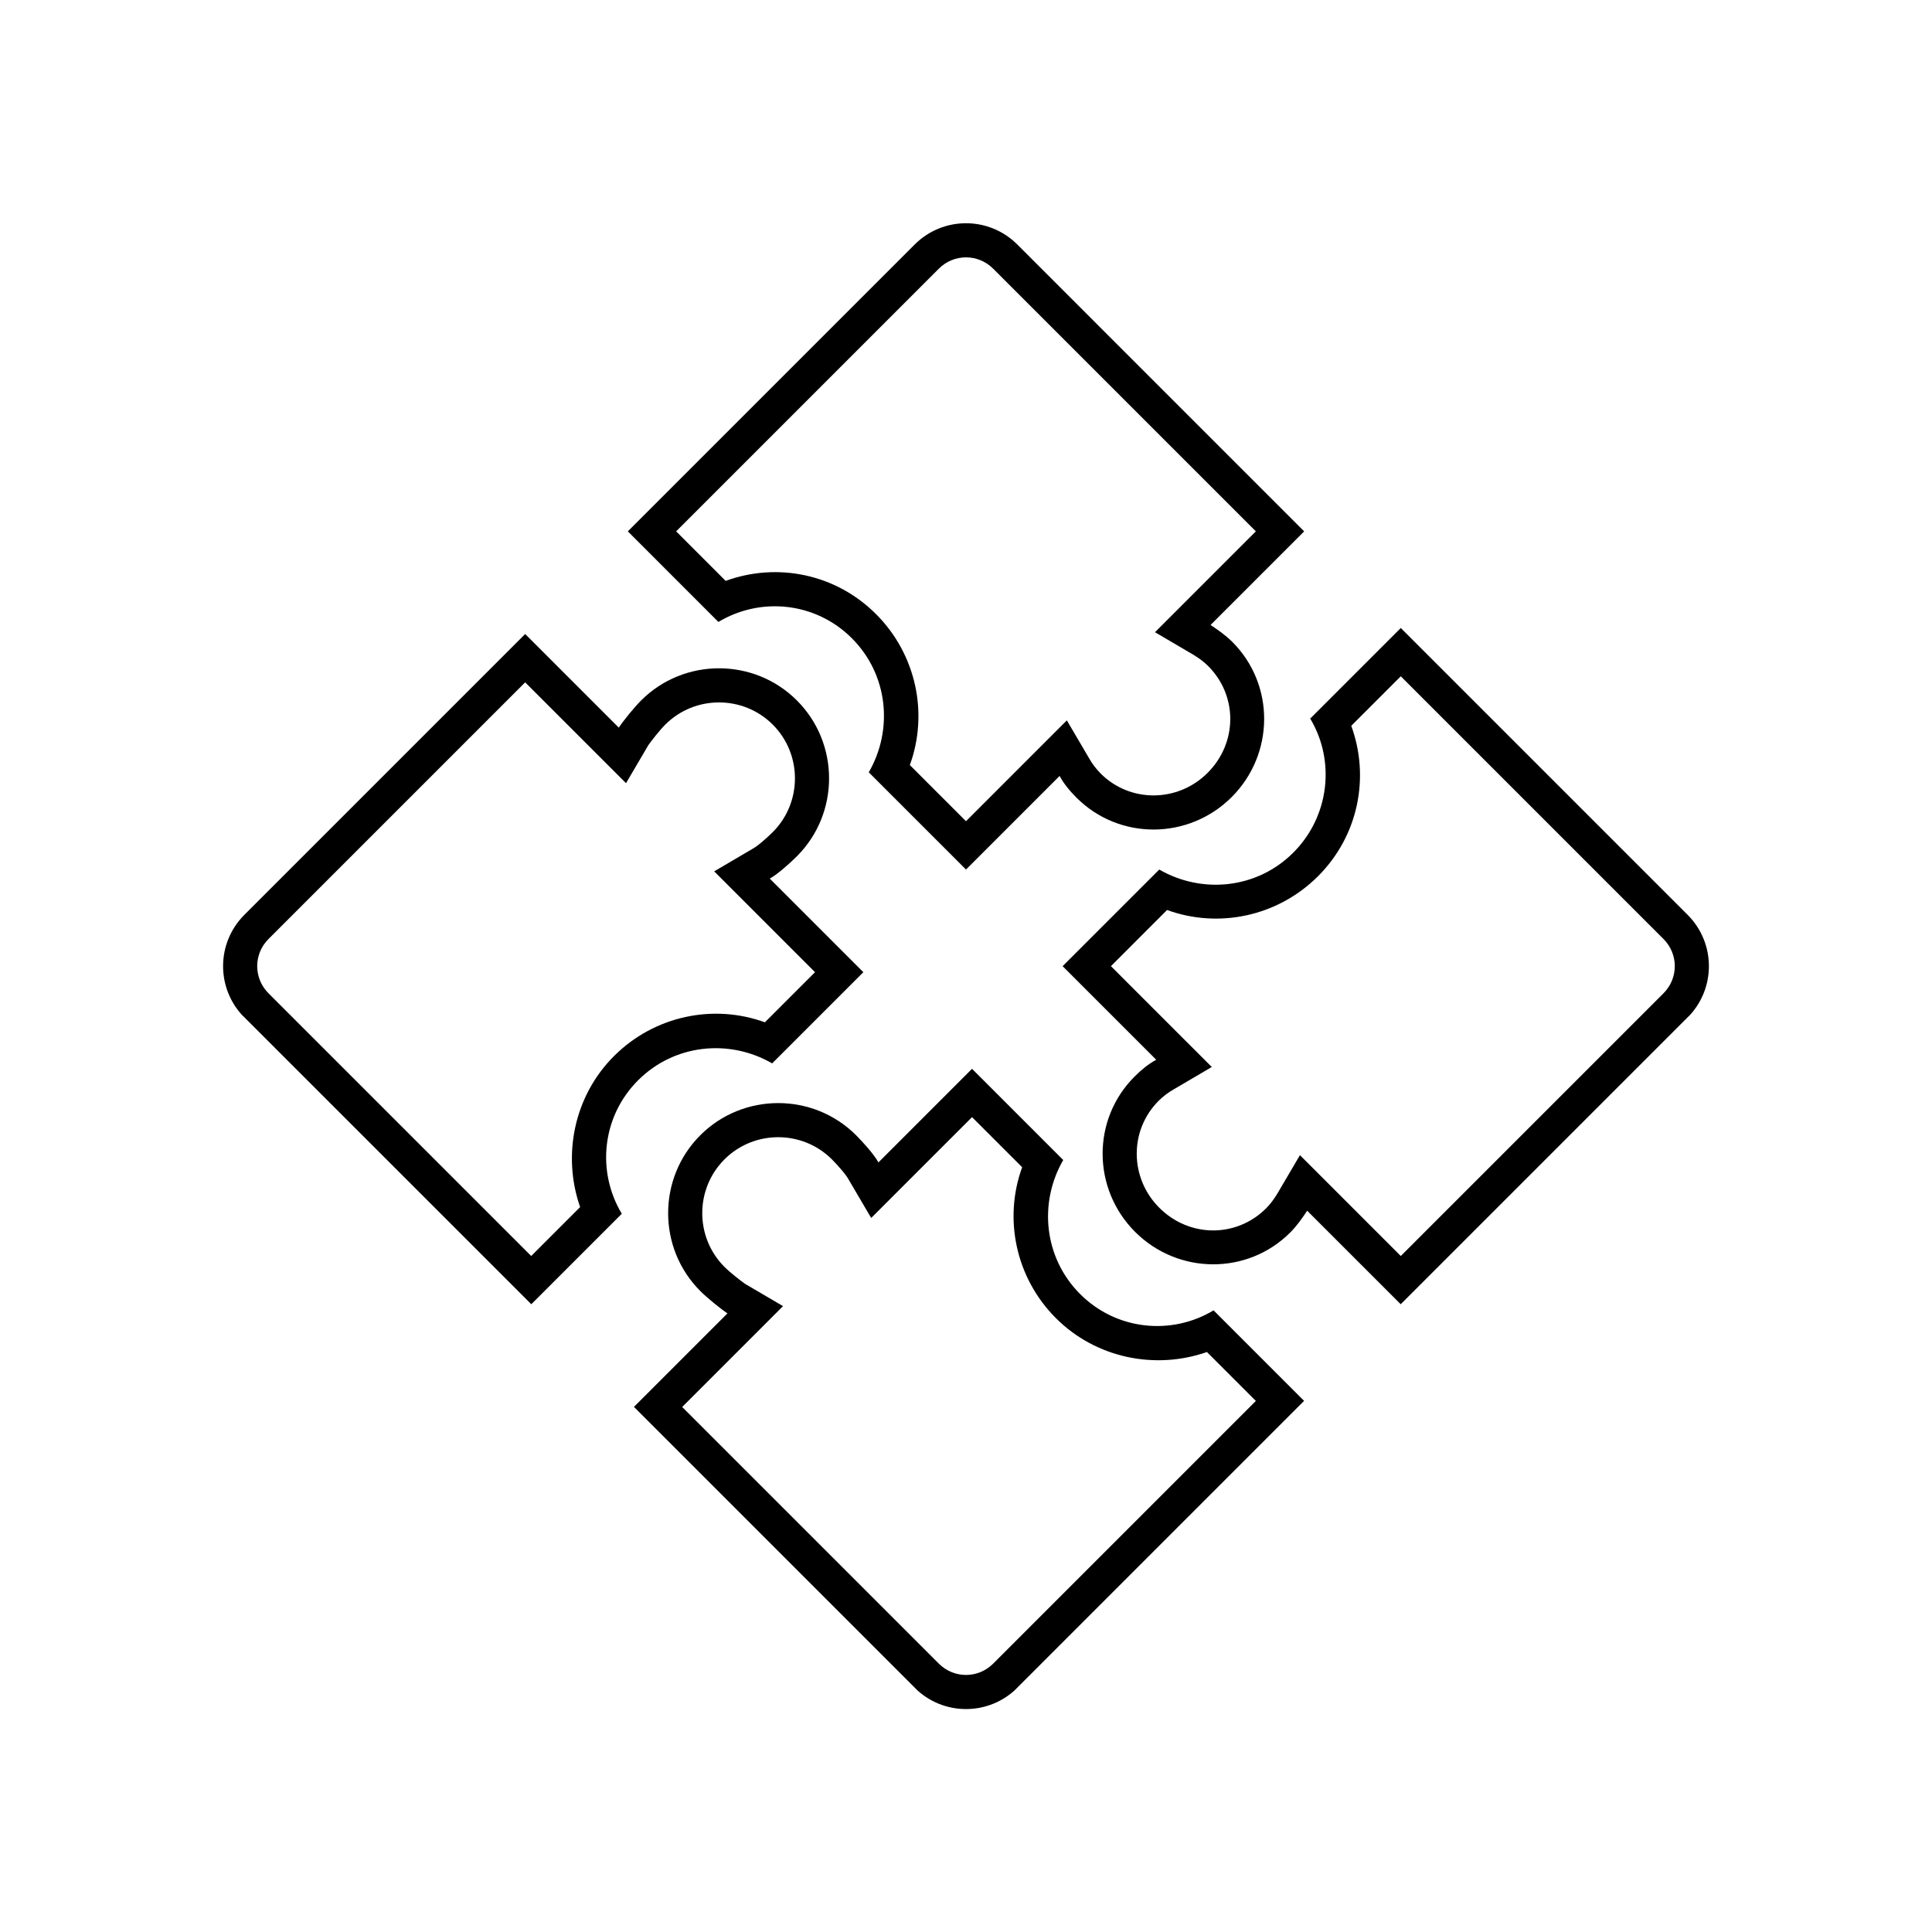
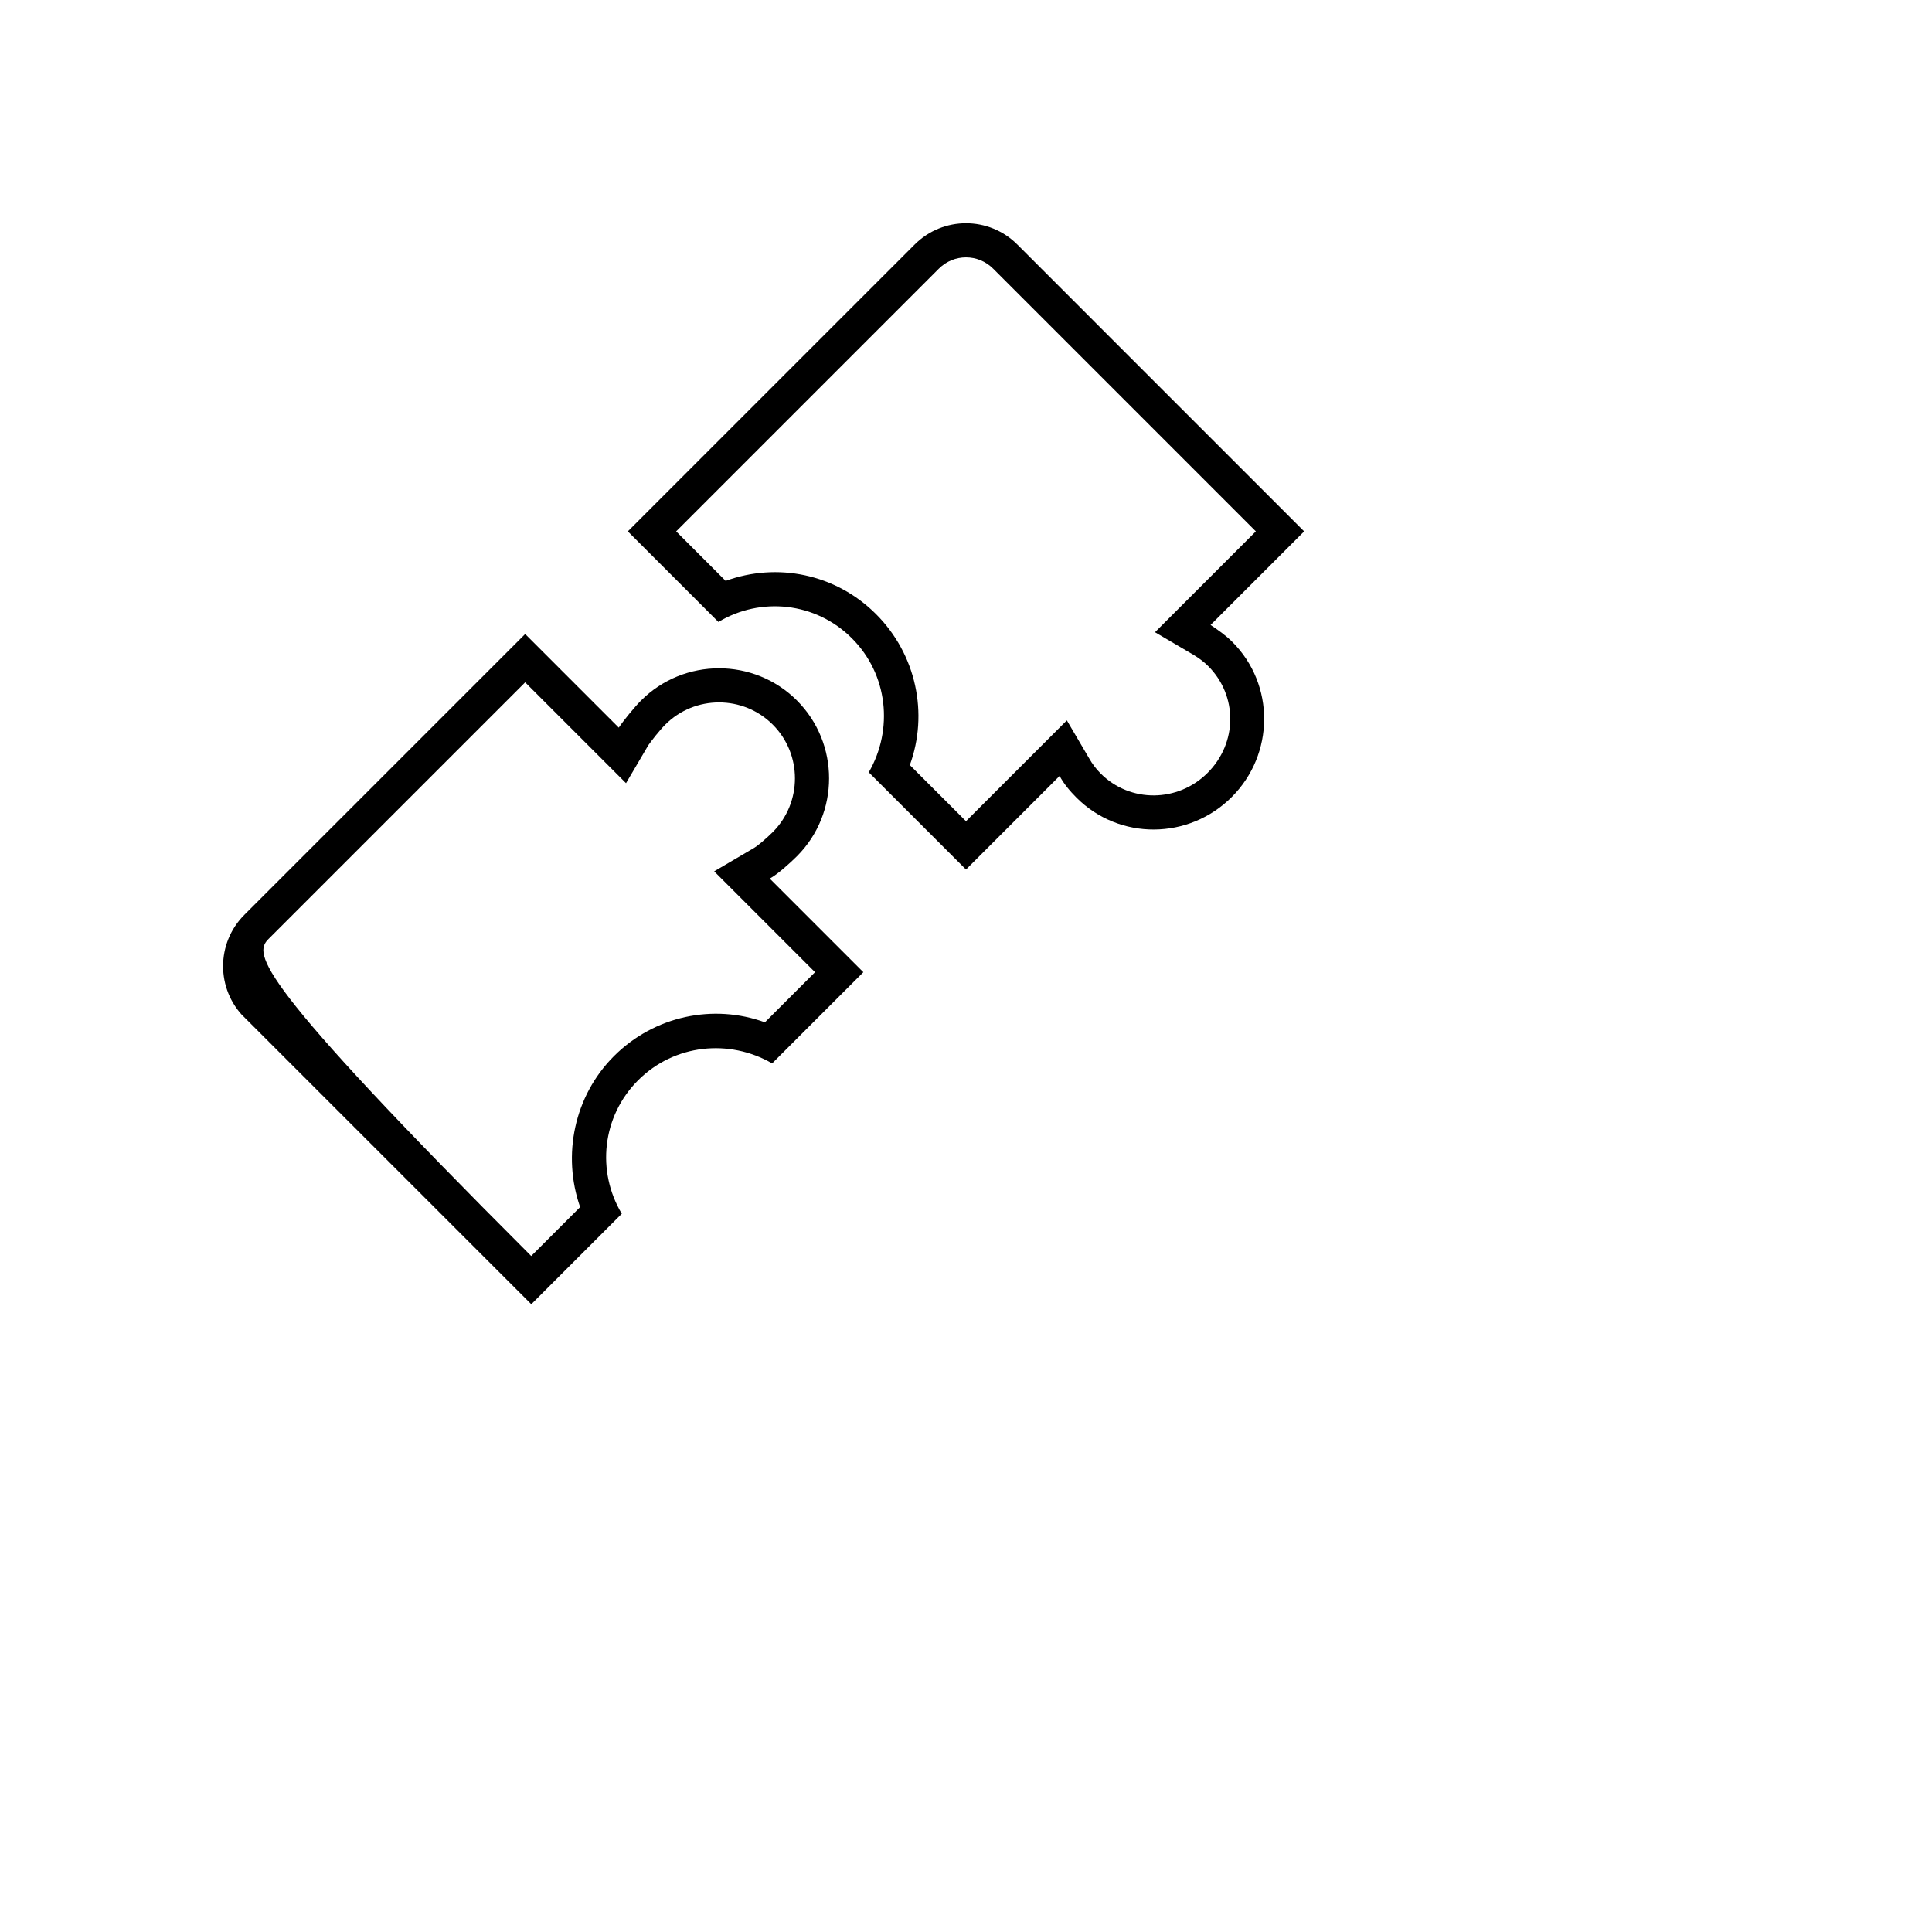
<svg xmlns="http://www.w3.org/2000/svg" width="810pt" height="810pt" viewBox="0 0 810 810" version="1.2">
  <defs>
    <clipPath id="clip1">
      <path d="M 263 93 L 547 93 L 547 365 L 263 365 Z M 263 93 " />
    </clipPath>
    <clipPath id="clip2">
      <path d="M 405 81 L 729.031 405.031 L 405 729.062 L 80.969 405.031 Z M 405 81 " />
    </clipPath>
    <clipPath id="clip3">
      <path d="M 405 81 L 729.031 405.031 L 405 729.062 L 80.969 405.031 Z M 405 81 " />
    </clipPath>
    <clipPath id="clip4">
      <path d="M 405 81 L 729.062 405.066 L 405 729.129 L 80.934 405.066 Z M 405 81 " />
    </clipPath>
    <clipPath id="clip5">
      <path d="M 445 263 L 717 263 L 717 547 L 445 547 Z M 445 263 " />
    </clipPath>
    <clipPath id="clip6">
      <path d="M 405 81 L 729.031 405.031 L 405 729.062 L 80.969 405.031 Z M 405 81 " />
    </clipPath>
    <clipPath id="clip7">
      <path d="M 405 81 L 729.031 405.031 L 405 729.062 L 80.969 405.031 Z M 405 81 " />
    </clipPath>
    <clipPath id="clip8">
      <path d="M 405 81 L 729.062 405.066 L 405 729.129 L 80.934 405.066 Z M 405 81 " />
    </clipPath>
    <clipPath id="clip9">
      <path d="M 93 265 L 362 265 L 362 547 L 93 547 Z M 93 265 " />
    </clipPath>
    <clipPath id="clip10">
      <path d="M 405 81 L 729.031 405.031 L 405 729.062 L 80.969 405.031 Z M 405 81 " />
    </clipPath>
    <clipPath id="clip11">
      <path d="M 405 81 L 729.031 405.031 L 405 729.062 L 80.969 405.031 Z M 405 81 " />
    </clipPath>
    <clipPath id="clip12">
      <path d="M 405 81 L 729.062 405.066 L 405 729.129 L 80.934 405.066 Z M 405 81 " />
    </clipPath>
    <clipPath id="clip13">
      <path d="M 265 448 L 547 448 L 547 717 L 265 717 Z M 265 448 " />
    </clipPath>
    <clipPath id="clip14">
      <path d="M 405 81 L 729.031 405.031 L 405 729.062 L 80.969 405.031 Z M 405 81 " />
    </clipPath>
    <clipPath id="clip15">
-       <path d="M 405 81 L 729.031 405.031 L 405 729.062 L 80.969 405.031 Z M 405 81 " />
-     </clipPath>
+       </clipPath>
    <clipPath id="clip16">
      <path d="M 405 81 L 729.062 405.066 L 405 729.129 L 80.934 405.066 Z M 405 81 " />
    </clipPath>
  </defs>
  <g id="surface1">
    <g clip-path="url(#clip1)" clip-rule="nonzero">
      <g clip-path="url(#clip2)" clip-rule="nonzero">
        <g clip-path="url(#clip3)" clip-rule="nonzero">
          <g clip-path="url(#clip4)" clip-rule="nonzero">
            <path style=" stroke:none;fill-rule:nonzero;fill:rgb(0%,0%,0%);fill-opacity:1;" d="M 357.148 267.59 C 372.34 282.781 374.617 305.82 364.238 323.797 L 405 364.559 L 444.242 325.316 C 446.012 328.605 448.547 331.645 451.332 334.43 C 469.305 352.406 498.422 352.152 516.395 334.176 C 534.371 316.199 534.625 287.086 516.648 269.109 C 513.863 266.324 510.574 264.047 507.535 262.02 L 546.777 222.777 L 426.52 102.52 C 414.621 90.621 395.379 90.621 383.48 102.52 L 263.219 222.777 L 301.195 260.754 C 318.918 250.121 341.957 252.398 357.148 267.59 Z M 283.477 222.777 L 393.605 112.648 C 399.934 106.316 410.062 106.316 416.391 112.648 L 526.523 222.777 L 484.242 265.059 L 500.191 274.426 C 502.727 275.945 504.75 277.465 506.523 279.238 C 518.93 291.645 518.93 311.391 506.27 324.051 C 493.863 336.453 473.863 336.707 461.457 324.301 C 459.684 322.531 457.914 320.25 456.648 317.973 L 447.281 302.023 L 434.113 315.188 L 405 344.305 L 381.453 320.758 C 389.301 299.238 384.238 274.426 367.277 257.465 C 350.312 240.5 325.754 235.691 304.234 243.539 Z M 283.477 222.777 " />
          </g>
        </g>
      </g>
    </g>
    <g clip-path="url(#clip5)" clip-rule="nonzero">
      <g clip-path="url(#clip6)" clip-rule="nonzero">
        <g clip-path="url(#clip7)" clip-rule="nonzero">
          <g clip-path="url(#clip8)" clip-rule="nonzero">
-             <path style=" stroke:none;fill-rule:nonzero;fill:rgb(0%,0%,0%);fill-opacity:1;" d="M 707.543 383.547 L 587.285 263.285 L 549.309 301.262 C 559.941 318.984 557.41 342.277 542.219 357.469 C 527.031 372.66 503.992 374.938 486.016 364.559 L 445.508 405.066 L 484.75 444.309 C 481.457 446.078 478.418 448.613 475.637 451.395 C 457.66 469.371 457.914 498.488 475.887 516.461 C 493.863 534.438 522.98 534.691 540.953 516.715 C 543.738 513.93 546.02 510.641 548.043 507.602 L 587.285 546.844 L 707.543 426.586 C 719.441 414.688 719.441 395.445 707.543 383.547 Z M 587.285 526.59 L 558.172 497.473 L 545.004 484.309 L 535.637 500.258 C 534.117 502.793 532.598 504.816 530.828 506.59 C 518.422 518.996 498.676 518.996 486.016 506.336 C 473.609 493.93 473.355 473.93 485.762 461.523 C 487.535 459.75 489.812 457.98 492.09 456.715 L 508.043 447.344 L 494.875 434.18 L 465.762 405.066 L 489.305 381.52 C 510.828 389.367 535.637 384.305 552.602 367.344 C 569.562 350.379 574.375 325.82 566.523 304.301 L 587.285 283.539 L 697.418 393.672 C 703.746 400 703.746 410.129 697.418 416.457 Z M 587.285 526.59 " />
-           </g>
+             </g>
        </g>
      </g>
    </g>
    <g clip-path="url(#clip9)" clip-rule="nonzero">
      <g clip-path="url(#clip10)" clip-rule="nonzero">
        <g clip-path="url(#clip11)" clip-rule="nonzero">
          <g clip-path="url(#clip12)" clip-rule="nonzero">
-             <path style=" stroke:none;fill-rule:nonzero;fill:rgb(0%,0%,0%);fill-opacity:1;" d="M 267.523 452.914 C 282.715 437.727 305.754 435.445 323.73 445.828 L 361.961 407.598 L 322.719 368.355 C 326.008 366.582 331.324 361.773 334.109 358.988 C 352.086 341.012 352.086 311.645 334.109 293.668 C 316.133 275.691 286.766 275.691 268.789 293.668 C 266.004 296.453 261.449 302.023 259.422 305.062 L 220.18 265.82 L 102.453 383.547 C 90.555 395.445 90.555 414.688 102.453 426.586 L 222.711 546.844 L 260.688 508.867 C 250.055 491.145 252.336 468.105 267.523 452.914 Z M 222.711 526.59 L 112.582 416.457 C 106.25 410.129 106.25 400 112.582 393.672 L 220.18 286.074 L 249.297 315.188 L 262.461 328.352 L 271.828 312.402 C 273.094 310.629 276.387 306.328 278.918 303.797 C 291.324 291.391 311.578 291.391 323.984 303.797 C 336.387 316.199 336.387 336.453 323.984 348.859 C 321.449 351.391 317.398 354.938 315.375 355.949 L 299.426 365.316 L 312.59 378.48 L 341.703 407.598 L 320.691 428.609 C 299.172 420.762 274.359 425.824 257.398 442.789 C 240.688 459.5 235.625 484.309 243.219 506.082 Z M 222.711 526.59 " />
+             <path style=" stroke:none;fill-rule:nonzero;fill:rgb(0%,0%,0%);fill-opacity:1;" d="M 267.523 452.914 C 282.715 437.727 305.754 435.445 323.73 445.828 L 361.961 407.598 L 322.719 368.355 C 326.008 366.582 331.324 361.773 334.109 358.988 C 352.086 341.012 352.086 311.645 334.109 293.668 C 316.133 275.691 286.766 275.691 268.789 293.668 C 266.004 296.453 261.449 302.023 259.422 305.062 L 220.18 265.82 L 102.453 383.547 C 90.555 395.445 90.555 414.688 102.453 426.586 L 222.711 546.844 L 260.688 508.867 C 250.055 491.145 252.336 468.105 267.523 452.914 Z M 222.711 526.59 C 106.25 410.129 106.25 400 112.582 393.672 L 220.18 286.074 L 249.297 315.188 L 262.461 328.352 L 271.828 312.402 C 273.094 310.629 276.387 306.328 278.918 303.797 C 291.324 291.391 311.578 291.391 323.984 303.797 C 336.387 316.199 336.387 336.453 323.984 348.859 C 321.449 351.391 317.398 354.938 315.375 355.949 L 299.426 365.316 L 312.59 378.48 L 341.703 407.598 L 320.691 428.609 C 299.172 420.762 274.359 425.824 257.398 442.789 C 240.688 459.5 235.625 484.309 243.219 506.082 Z M 222.711 526.59 " />
          </g>
        </g>
      </g>
    </g>
    <g clip-path="url(#clip13)" clip-rule="nonzero">
      <g clip-path="url(#clip14)" clip-rule="nonzero">
        <g clip-path="url(#clip15)" clip-rule="nonzero">
          <g clip-path="url(#clip16)" clip-rule="nonzero">
            <path style=" stroke:none;fill-rule:nonzero;fill:rgb(0%,0%,0%);fill-opacity:1;" d="M 452.848 542.539 C 437.66 527.348 435.379 504.309 445.762 486.336 L 407.531 448.105 L 368.289 487.348 C 366.516 484.055 361.707 478.738 358.922 475.953 C 340.945 457.98 311.578 457.98 293.602 475.953 C 275.625 493.93 275.625 523.297 293.602 541.273 C 296.387 544.059 301.957 548.617 304.996 550.641 L 265.754 589.883 L 383.48 707.609 C 395.379 719.508 414.621 719.508 426.52 707.609 L 546.777 587.352 L 508.801 549.375 C 491.078 560.008 468.039 557.73 452.848 542.539 Z M 526.523 587.352 L 416.391 697.484 C 410.062 703.812 399.934 703.812 393.605 697.484 L 286.008 589.883 L 315.121 560.77 L 328.285 547.602 L 312.336 538.234 C 310.566 536.969 306.262 533.68 303.73 531.148 C 291.324 518.742 291.324 498.488 303.73 486.082 C 316.133 473.676 336.387 473.676 348.793 486.082 C 351.324 488.613 354.871 492.664 355.883 494.691 L 365.25 510.641 L 378.414 497.473 L 407.531 468.359 L 428.543 489.371 C 420.695 510.895 425.758 535.703 442.723 552.668 C 459.434 569.375 484.242 574.441 506.016 566.844 Z M 526.523 587.352 " />
          </g>
        </g>
      </g>
    </g>
  </g>
</svg>